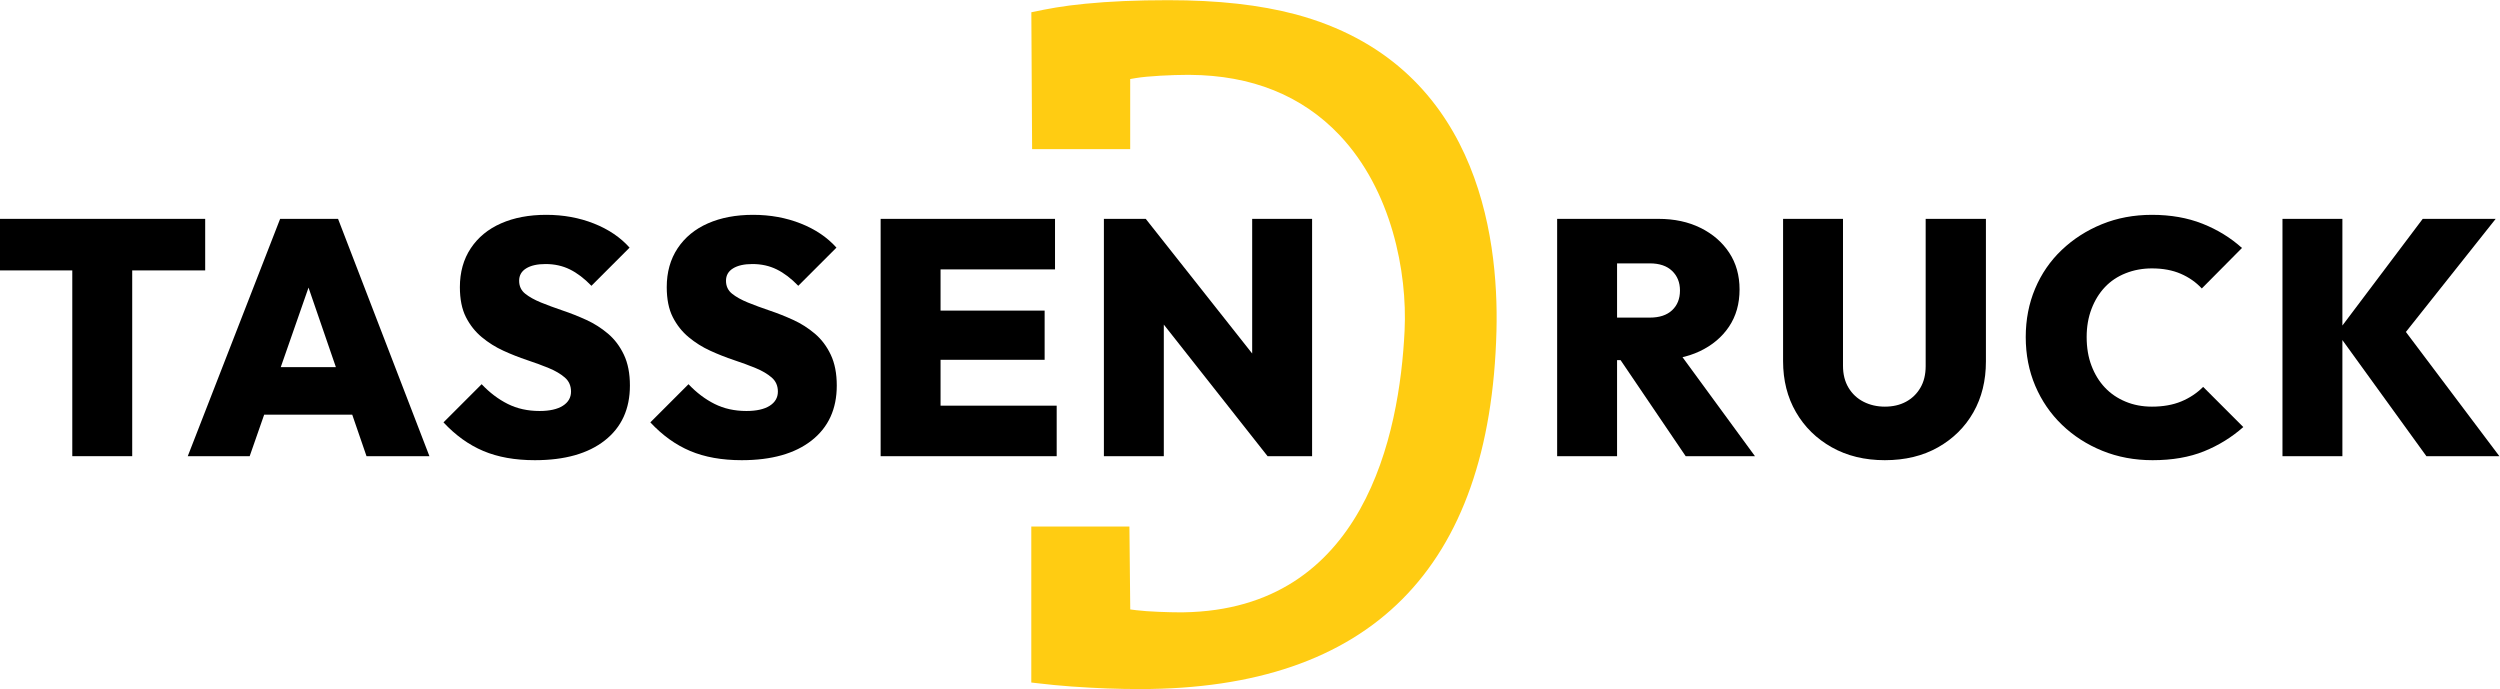
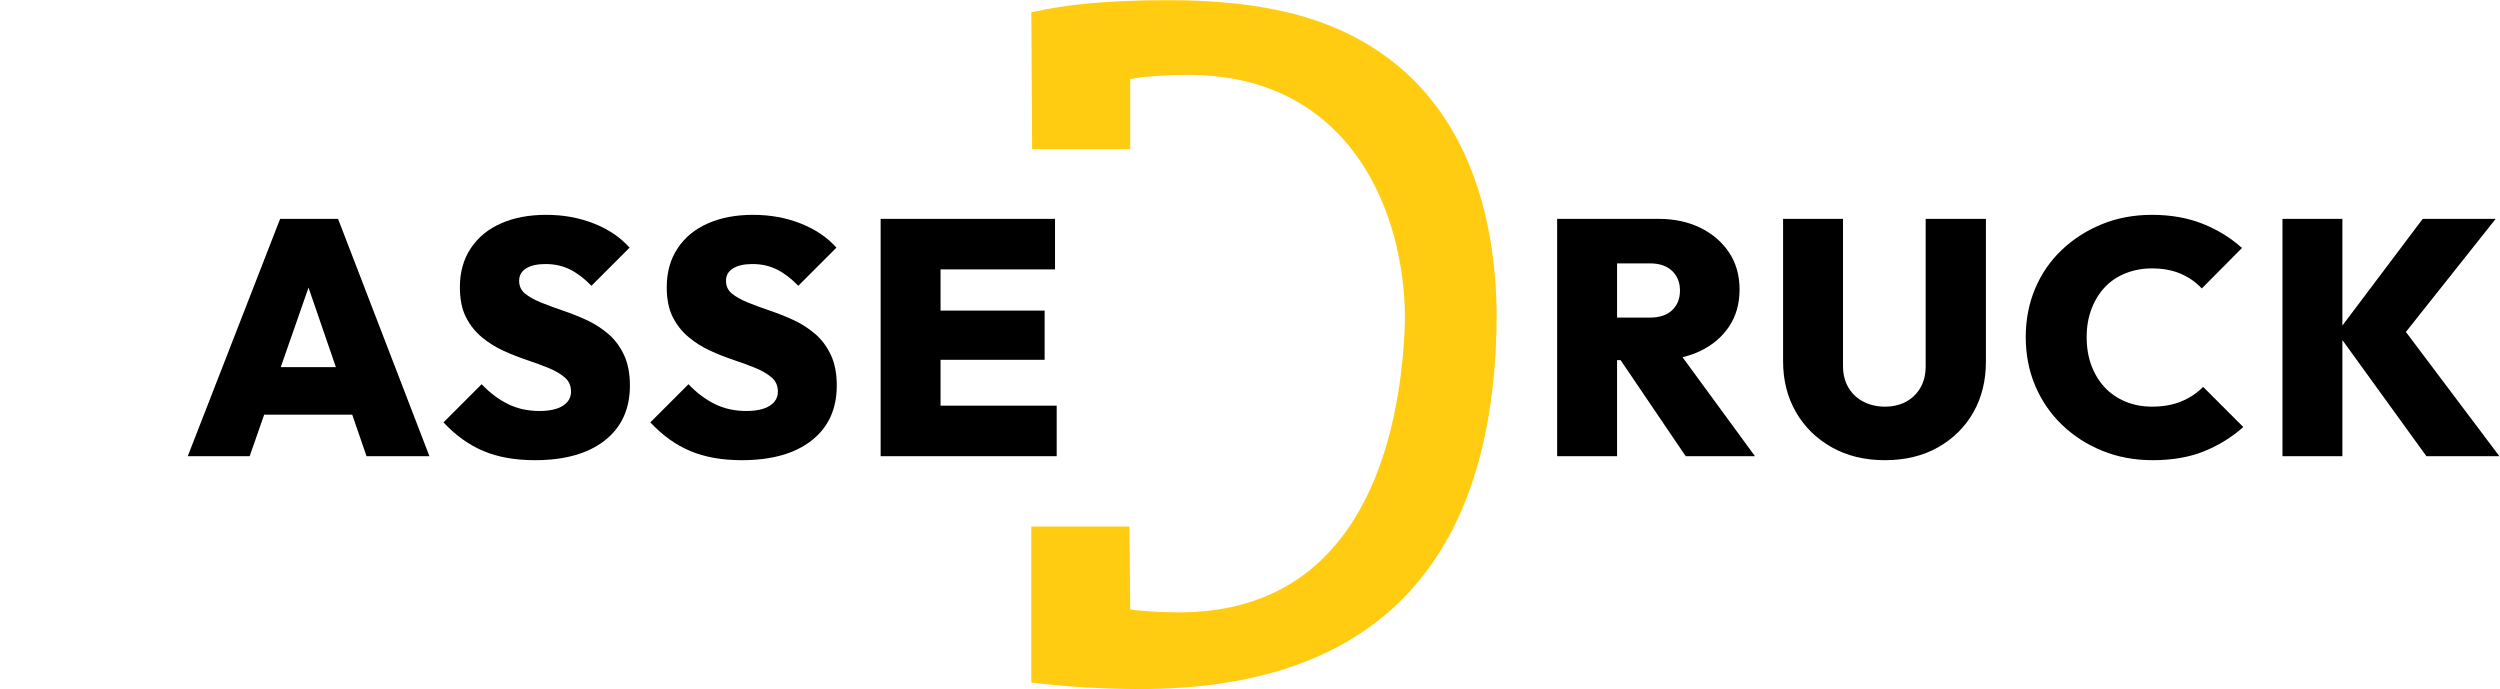
<svg xmlns="http://www.w3.org/2000/svg" xmlns:ns1="http://sodipodi.sourceforge.net/DTD/sodipodi-0.dtd" xmlns:ns2="http://www.inkscape.org/namespaces/inkscape" version="1.1" id="svg2" width="341.383" height="94.093" viewBox="0 0 341.383 94.093" ns1:docname="Tassendruck_Logo_RGB_ohne_Claim.pdf" ns2:export-filename="Tassendruck_Logo_RGB_ohne_Claim.svg" ns2:export-xdpi="134.16" ns2:export-ydpi="134.16">
  <defs id="defs6">
    <clipPath clipPathUnits="userSpaceOnUse" id="clipPath26">
      <path d="M 0,75.419 H 262.43 V 0 H 0 Z" id="path24" />
    </clipPath>
  </defs>
  <ns1:namedview id="namedview4" pagecolor="#505050" bordercolor="#eeeeee" borderopacity="1" ns2:showpageshadow="0" ns2:pageopacity="0" ns2:pagecheckerboard="0" ns2:deskcolor="#505050" showgrid="false" />
  <g id="g10" ns2:groupmode="layer" ns2:label="Page 1" transform="matrix(1.333,0,0,-1.333,-3.589,97.345)">
    <g id="g12" transform="translate(2.692,50.607)">
-       <path d="m 0,0 v -5.281 h 7.406 v -19.03 h 6.138 v 19.03 H 21.02 V 0 Z" style="fill:#000000;fill-opacity:1;fill-rule:nonzero;stroke:none" id="path14" />
-     </g>
+       </g>
    <g id="g16" transform="translate(21.927,26.296)">
      <path d="m 0,0 9.462,24.311 h 5.934 L 24.756,0 h -6.445 l -7.03,20.436 h 2.194 L 6.343,0 Z M 5.76,9.12 H 19.201 V 4.251 H 5.76 Z" style="fill:#000000;fill-opacity:1;fill-rule:nonzero;stroke:none" id="path18" />
    </g>
    <g id="g20">
      <g id="g22" clip-path="url(#clipPath26)">
        <g id="g28" transform="translate(57.484,25.885)">
          <path d="m 0,0 c -2.035,0 -3.796,0.315 -5.281,0.944 -1.486,0.628 -2.846,1.606 -4.08,2.93 l 3.909,3.91 c 0.824,-0.87 1.715,-1.543 2.674,-2.022 0.961,-0.481 2.046,-0.722 3.257,-0.722 1.029,0 1.823,0.178 2.384,0.532 0.56,0.354 0.841,0.841 0.841,1.458 0,0.593 -0.212,1.074 -0.635,1.439 -0.423,0.366 -0.966,0.687 -1.628,0.96 -0.663,0.275 -1.407,0.549 -2.23,0.823 -0.822,0.275 -1.634,0.594 -2.434,0.961 -0.801,0.365 -1.537,0.828 -2.212,1.388 -0.674,0.56 -1.217,1.246 -1.629,2.058 -0.411,0.811 -0.617,1.834 -0.617,3.069 0,1.531 0.371,2.858 1.114,3.977 0.744,1.12 1.778,1.972 3.104,2.554 1.325,0.584 2.868,0.875 4.628,0.875 1.761,0 3.389,-0.298 4.886,-0.891 1.498,-0.595 2.715,-1.418 3.652,-2.469 l -3.908,-3.91 c -0.731,0.756 -1.469,1.315 -2.211,1.68 -0.744,0.366 -1.573,0.55 -2.486,0.55 -0.847,0 -1.51,-0.15 -1.99,-0.447 -0.48,-0.296 -0.719,-0.719 -0.719,-1.267 0,-0.55 0.206,-0.99 0.616,-1.321 0.413,-0.332 0.955,-0.634 1.628,-0.909 0.676,-0.273 1.418,-0.548 2.23,-0.823 C 3.675,15.054 4.48,14.732 5.281,14.367 6.08,14.001 6.818,13.533 7.492,12.961 8.166,12.39 8.71,11.67 9.122,10.8 9.533,9.932 9.737,8.881 9.737,7.646 9.737,5.246 8.881,3.371 7.167,2.024 5.452,0.675 3.063,0 0,0" style="fill:#000000;fill-opacity:1;fill-rule:nonzero;stroke:none" id="path30" />
        </g>
        <g id="g32" transform="translate(78.675,25.885)">
          <path d="m 0,0 c -2.035,0 -3.794,0.315 -5.281,0.944 -1.486,0.628 -2.846,1.606 -4.08,2.93 l 3.909,3.91 c 0.824,-0.87 1.715,-1.543 2.674,-2.022 0.961,-0.481 2.046,-0.722 3.257,-0.722 1.029,0 1.823,0.178 2.384,0.532 0.56,0.354 0.841,0.841 0.841,1.458 0,0.593 -0.212,1.074 -0.635,1.439 -0.423,0.366 -0.966,0.687 -1.628,0.96 -0.663,0.275 -1.407,0.549 -2.23,0.823 -0.822,0.275 -1.634,0.594 -2.434,0.961 -0.801,0.365 -1.537,0.828 -2.212,1.388 -0.674,0.56 -1.217,1.246 -1.629,2.058 -0.411,0.811 -0.617,1.834 -0.617,3.069 0,1.531 0.371,2.858 1.114,3.977 0.744,1.12 1.778,1.972 3.104,2.554 1.325,0.584 2.868,0.875 4.628,0.875 1.761,0 3.389,-0.298 4.886,-0.891 1.498,-0.595 2.715,-1.418 3.653,-2.469 l -3.91,-3.91 c -0.73,0.756 -1.468,1.315 -2.21,1.68 -0.744,0.366 -1.573,0.55 -2.486,0.55 -0.847,0 -1.51,-0.15 -1.99,-0.447 -0.48,-0.296 -0.719,-0.719 -0.719,-1.267 0,-0.55 0.206,-0.99 0.616,-1.321 0.413,-0.332 0.955,-0.634 1.628,-0.909 0.676,-0.273 1.418,-0.548 2.23,-0.823 C 3.675,15.054 4.48,14.732 5.281,14.367 6.08,14.001 6.818,13.533 7.492,12.961 8.166,12.39 8.71,11.67 9.122,10.8 9.532,9.932 9.737,8.881 9.737,7.646 9.737,5.246 8.881,3.371 7.167,2.024 5.452,0.675 3.063,0 0,0" style="fill:#000000;fill-opacity:1;fill-rule:nonzero;stroke:none" id="path34" />
        </g>
        <path d="m 92.905,50.607 h 6.138 V 26.296 h -6.138 z m 4.868,0 h 12.996 V 45.429 H 97.773 Z m 0,-9.395 h 11.932 v -5.04 H 97.773 Z m 0,-9.739 H 110.94 V 26.295 H 97.773 Z" style="fill:#000000;fill-opacity:1;fill-rule:nonzero;stroke:none" id="path36" />
        <g id="g38" transform="translate(115.776,26.296)">
-           <path d="M 0,0 V 24.311 H 4.286 L 6.138,19.305 V 0 Z M 16.767,0 2.572,18.002 4.286,24.311 18.517,6.31 Z m 0,0 -1.577,5.109 v 19.202 h 6.138 V 0 Z" style="fill:#000000;fill-opacity:1;fill-rule:nonzero;stroke:none" id="path40" />
-         </g>
+           </g>
        <path d="m 162.207,50.607 h 6.138 V 26.296 h -6.138 z m 4.868,-14.47 v 4.355 h 4.63 c 0.982,0 1.742,0.251 2.279,0.754 0.537,0.503 0.806,1.177 0.806,2.024 0,0.822 -0.269,1.49 -0.806,2.005 -0.537,0.514 -1.297,0.772 -2.279,0.772 h -4.63 v 4.56 h 5.521 c 1.623,0 3.057,-0.309 4.303,-0.926 1.246,-0.617 2.223,-1.463 2.932,-2.537 0.709,-1.075 1.063,-2.332 1.063,-3.771 0,-1.465 -0.36,-2.733 -1.08,-3.807 -0.721,-1.074 -1.721,-1.915 -3,-2.521 -1.28,-0.604 -2.778,-0.908 -4.492,-0.908 z m 8.298,-9.84 -7.063,10.423 5.554,1.338 8.607,-11.761 z" style="fill:#000000;fill-opacity:1;fill-rule:nonzero;stroke:none" id="path42" />
        <g id="g44" transform="translate(195.776,25.885)">
          <path d="m 0,0 c -2.057,0 -3.87,0.44 -5.435,1.32 -1.566,0.881 -2.79,2.08 -3.669,3.601 -0.88,1.519 -1.32,3.262 -1.32,5.228 v 14.573 h 6.138 V 9.67 c 0,-0.87 0.188,-1.618 0.566,-2.246 0.378,-0.629 0.891,-1.109 1.543,-1.44 C -1.526,5.652 -0.8,5.485 0,5.485 0.823,5.485 1.543,5.652 2.161,5.984 2.778,6.315 3.27,6.789 3.635,7.406 4,8.024 4.183,8.766 4.183,9.636 v 15.086 h 6.172 V 10.115 C 10.355,8.149 9.927,6.413 9.07,4.903 8.212,3.395 7.006,2.201 5.452,1.32 3.897,0.44 2.08,0 0,0" style="fill:#000000;fill-opacity:1;fill-rule:nonzero;stroke:none" id="path46" />
        </g>
        <g id="g48" transform="translate(223.206,25.885)">
          <path d="m 0,0 c -1.852,0 -3.566,0.32 -5.143,0.96 -1.577,0.639 -2.955,1.526 -4.133,2.658 -1.177,1.131 -2.09,2.462 -2.743,3.994 -0.651,1.532 -0.977,3.201 -0.977,5.006 0,1.783 0.32,3.434 0.961,4.955 0.64,1.519 1.548,2.841 2.725,3.961 1.177,1.119 2.548,2 4.114,2.64 1.567,0.639 3.275,0.96 5.127,0.96 1.921,0 3.646,-0.303 5.178,-0.909 1.53,-0.606 2.879,-1.434 4.046,-2.485 L 5.04,17.591 c -0.595,0.639 -1.314,1.142 -2.159,1.508 -0.846,0.366 -1.83,0.548 -2.95,0.548 -0.96,0 -1.857,-0.166 -2.691,-0.497 -0.835,-0.331 -1.544,-0.806 -2.126,-1.422 -0.583,-0.618 -1.04,-1.361 -1.371,-2.229 -0.333,-0.87 -0.498,-1.829 -0.498,-2.881 0,-1.096 0.165,-2.08 0.498,-2.948 0.331,-0.87 0.788,-1.612 1.371,-2.23 0.582,-0.617 1.285,-1.096 2.11,-1.439 0.821,-0.344 1.724,-0.516 2.707,-0.516 1.143,0 2.143,0.178 3.001,0.532 0.857,0.354 1.606,0.852 2.246,1.492 L 9.292,3.395 C 8.104,2.344 6.76,1.514 5.264,0.909 3.765,0.304 2.011,0 0,0" style="fill:#000000;fill-opacity:1;fill-rule:nonzero;stroke:none" id="path50" />
        </g>
        <g id="g52" transform="translate(250.877,50.607)">
          <path d="M 0,0 -8.229,-10.928 V 0 h -6.138 v -24.311 h 6.138 v 11.895 L 0.376,-24.311 H 7.852 L -1.724,-11.585 7.475,0 Z" style="fill:#000000;fill-opacity:1;fill-rule:nonzero;stroke:none" id="path54" />
        </g>
        <g id="g56" transform="translate(119.477,2.439)">
          <path d="m 0,0 c -2.232,0 -4.459,0.082 -7.003,0.261 -1.429,0.102 -2.341,0.206 -3.223,0.306 -0.297,0.035 -0.595,0.069 -0.912,0.102 V 16.651 H -1.087 L -1.001,8.157 -0.383,8.078 C 0.783,7.929 3.003,7.859 4.134,7.859 l 0.318,0.003 c 18.52,0.284 22.141,18.208 22.651,28.867 0.287,5.974 -1.315,14.369 -6.664,20.017 -3.843,4.056 -9.004,6.134 -15.34,6.173 l -0.186,0.002 c -1.635,0 -4.137,-0.125 -5.325,-0.327 l -0.595,-0.102 v -7.183 h -10.048 l -0.079,14.023 c 1.757,0.367 3.137,0.638 5.522,0.872 2.503,0.246 5.28,0.366 8.486,0.366 5.103,0 9.38,-0.475 13.075,-1.454 C 34.443,64.134 36.773,46.653 36.514,36.675 35.885,12.339 23.6,0 0,0" style="fill:#ffcc12;fill-opacity:1;fill-rule:nonzero;stroke:none" id="path58" />
        </g>
      </g>
    </g>
  </g>
</svg>